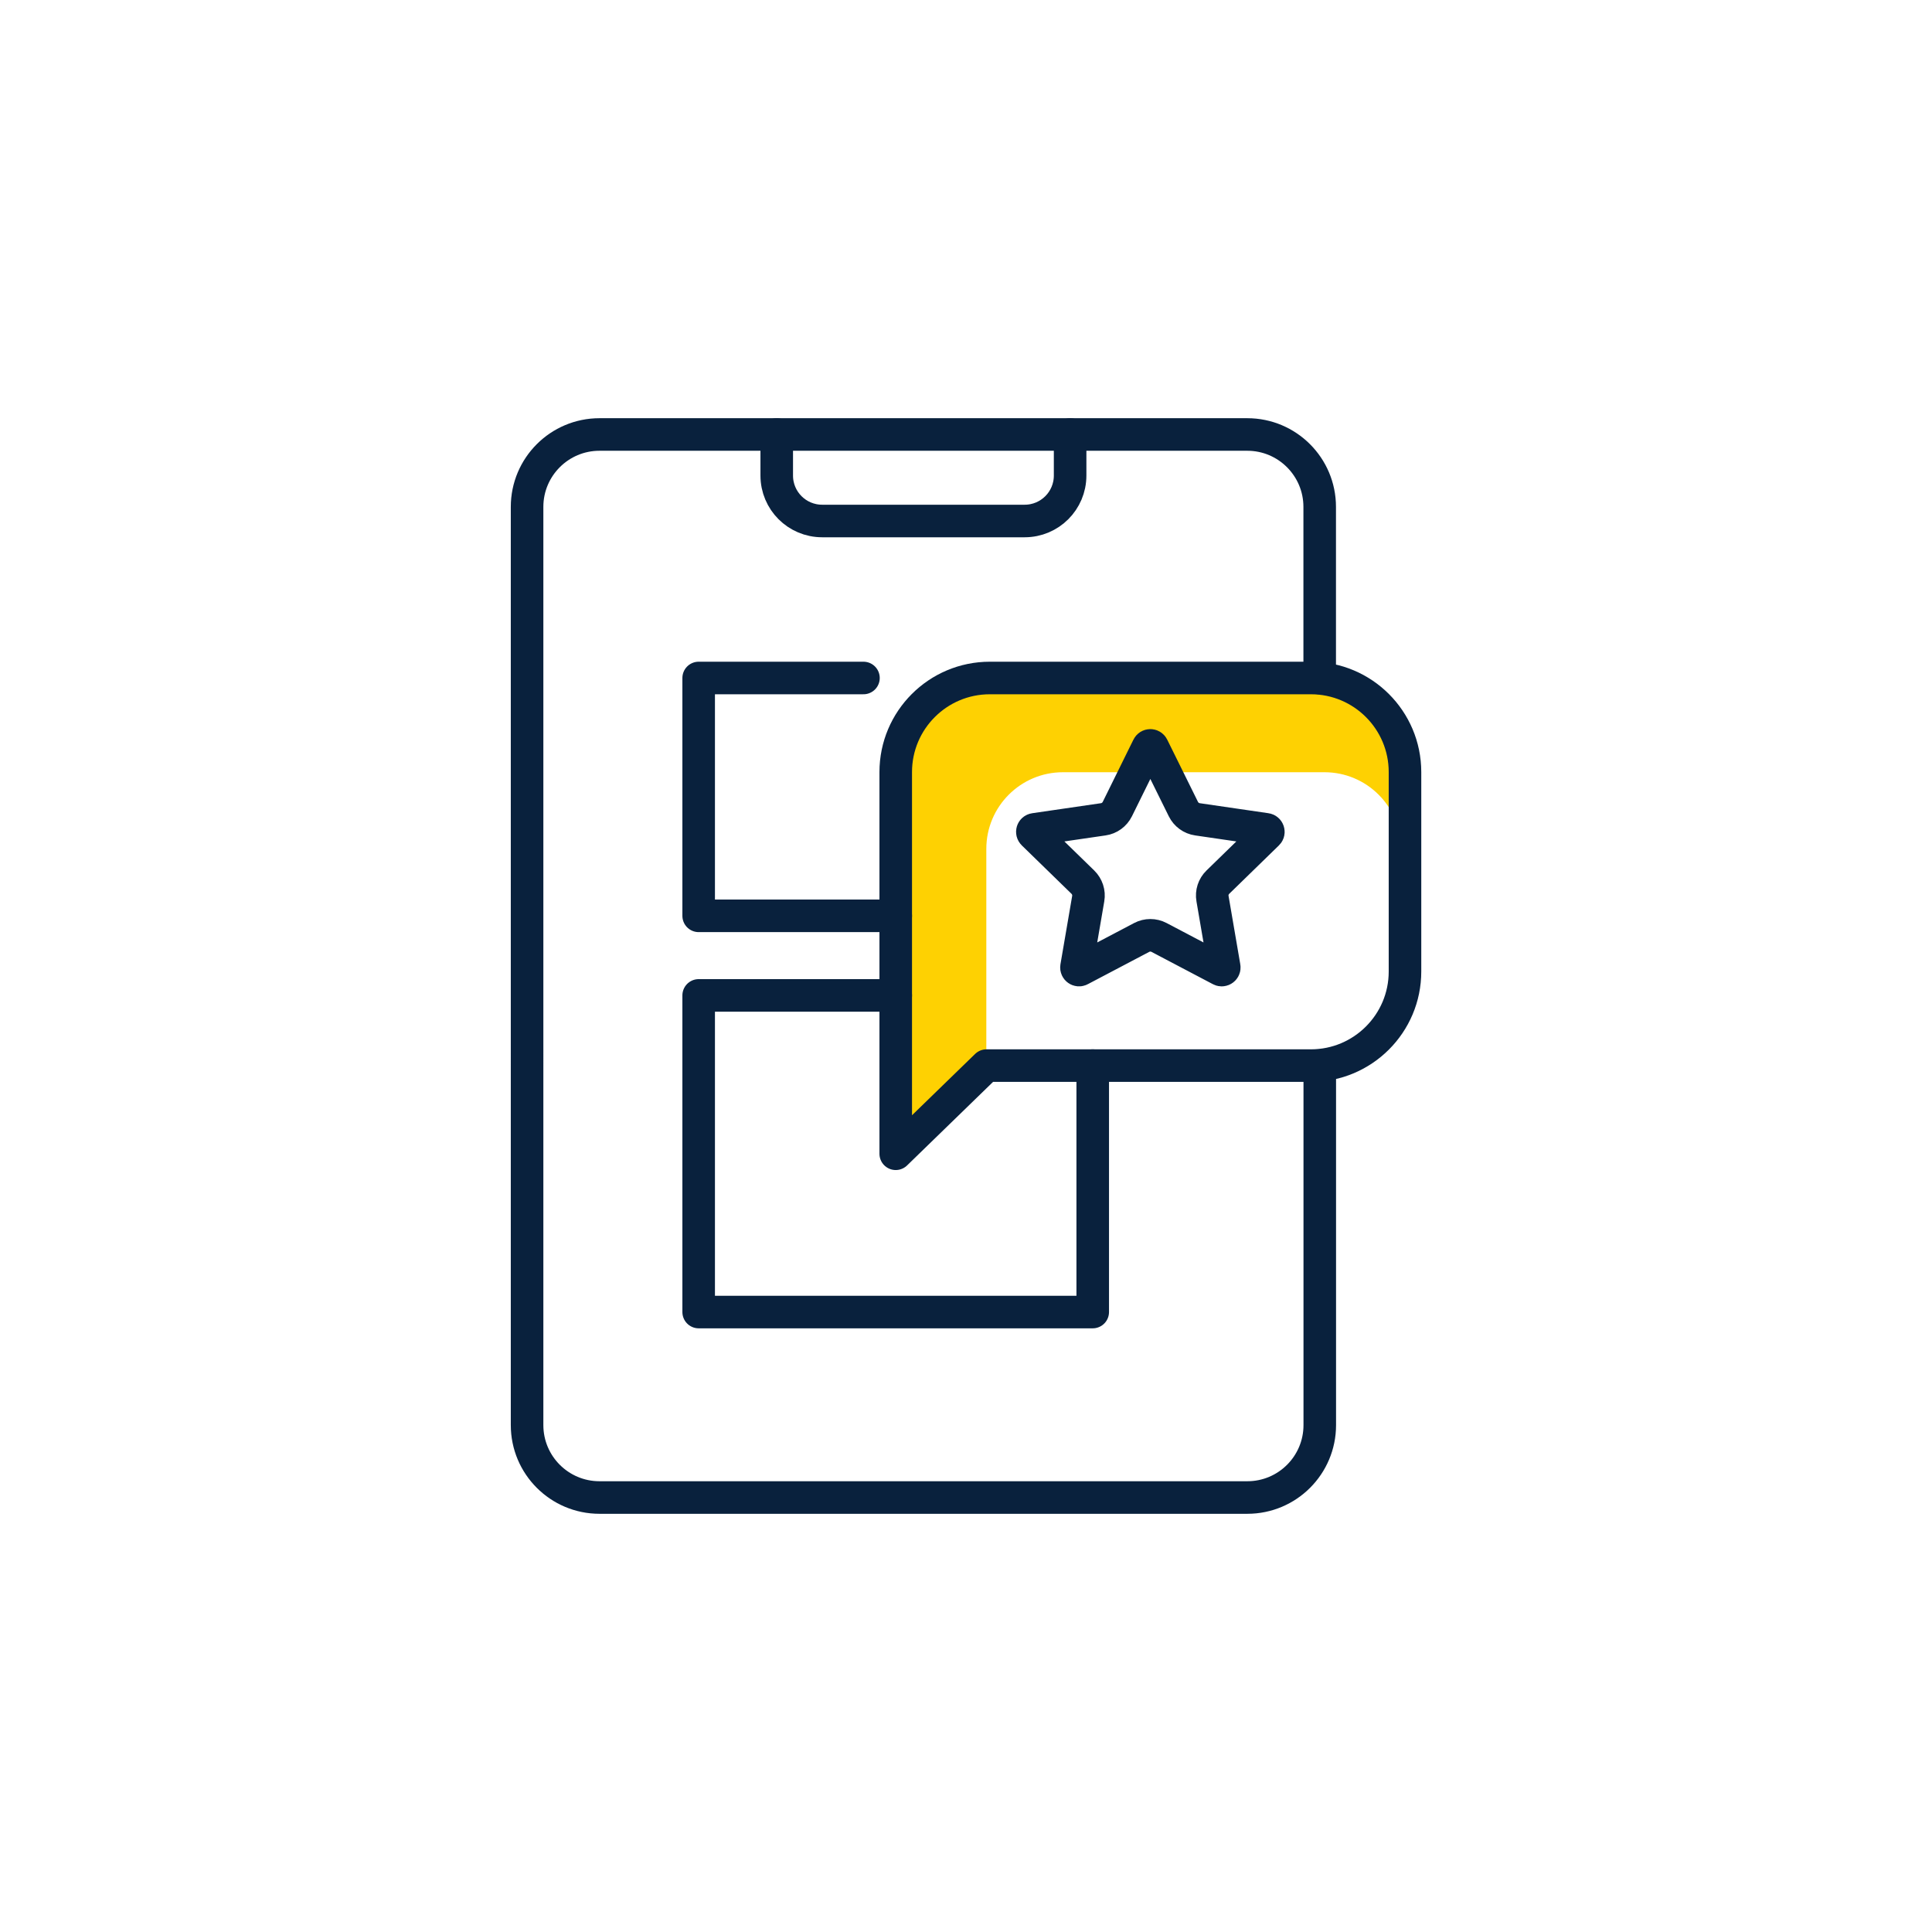
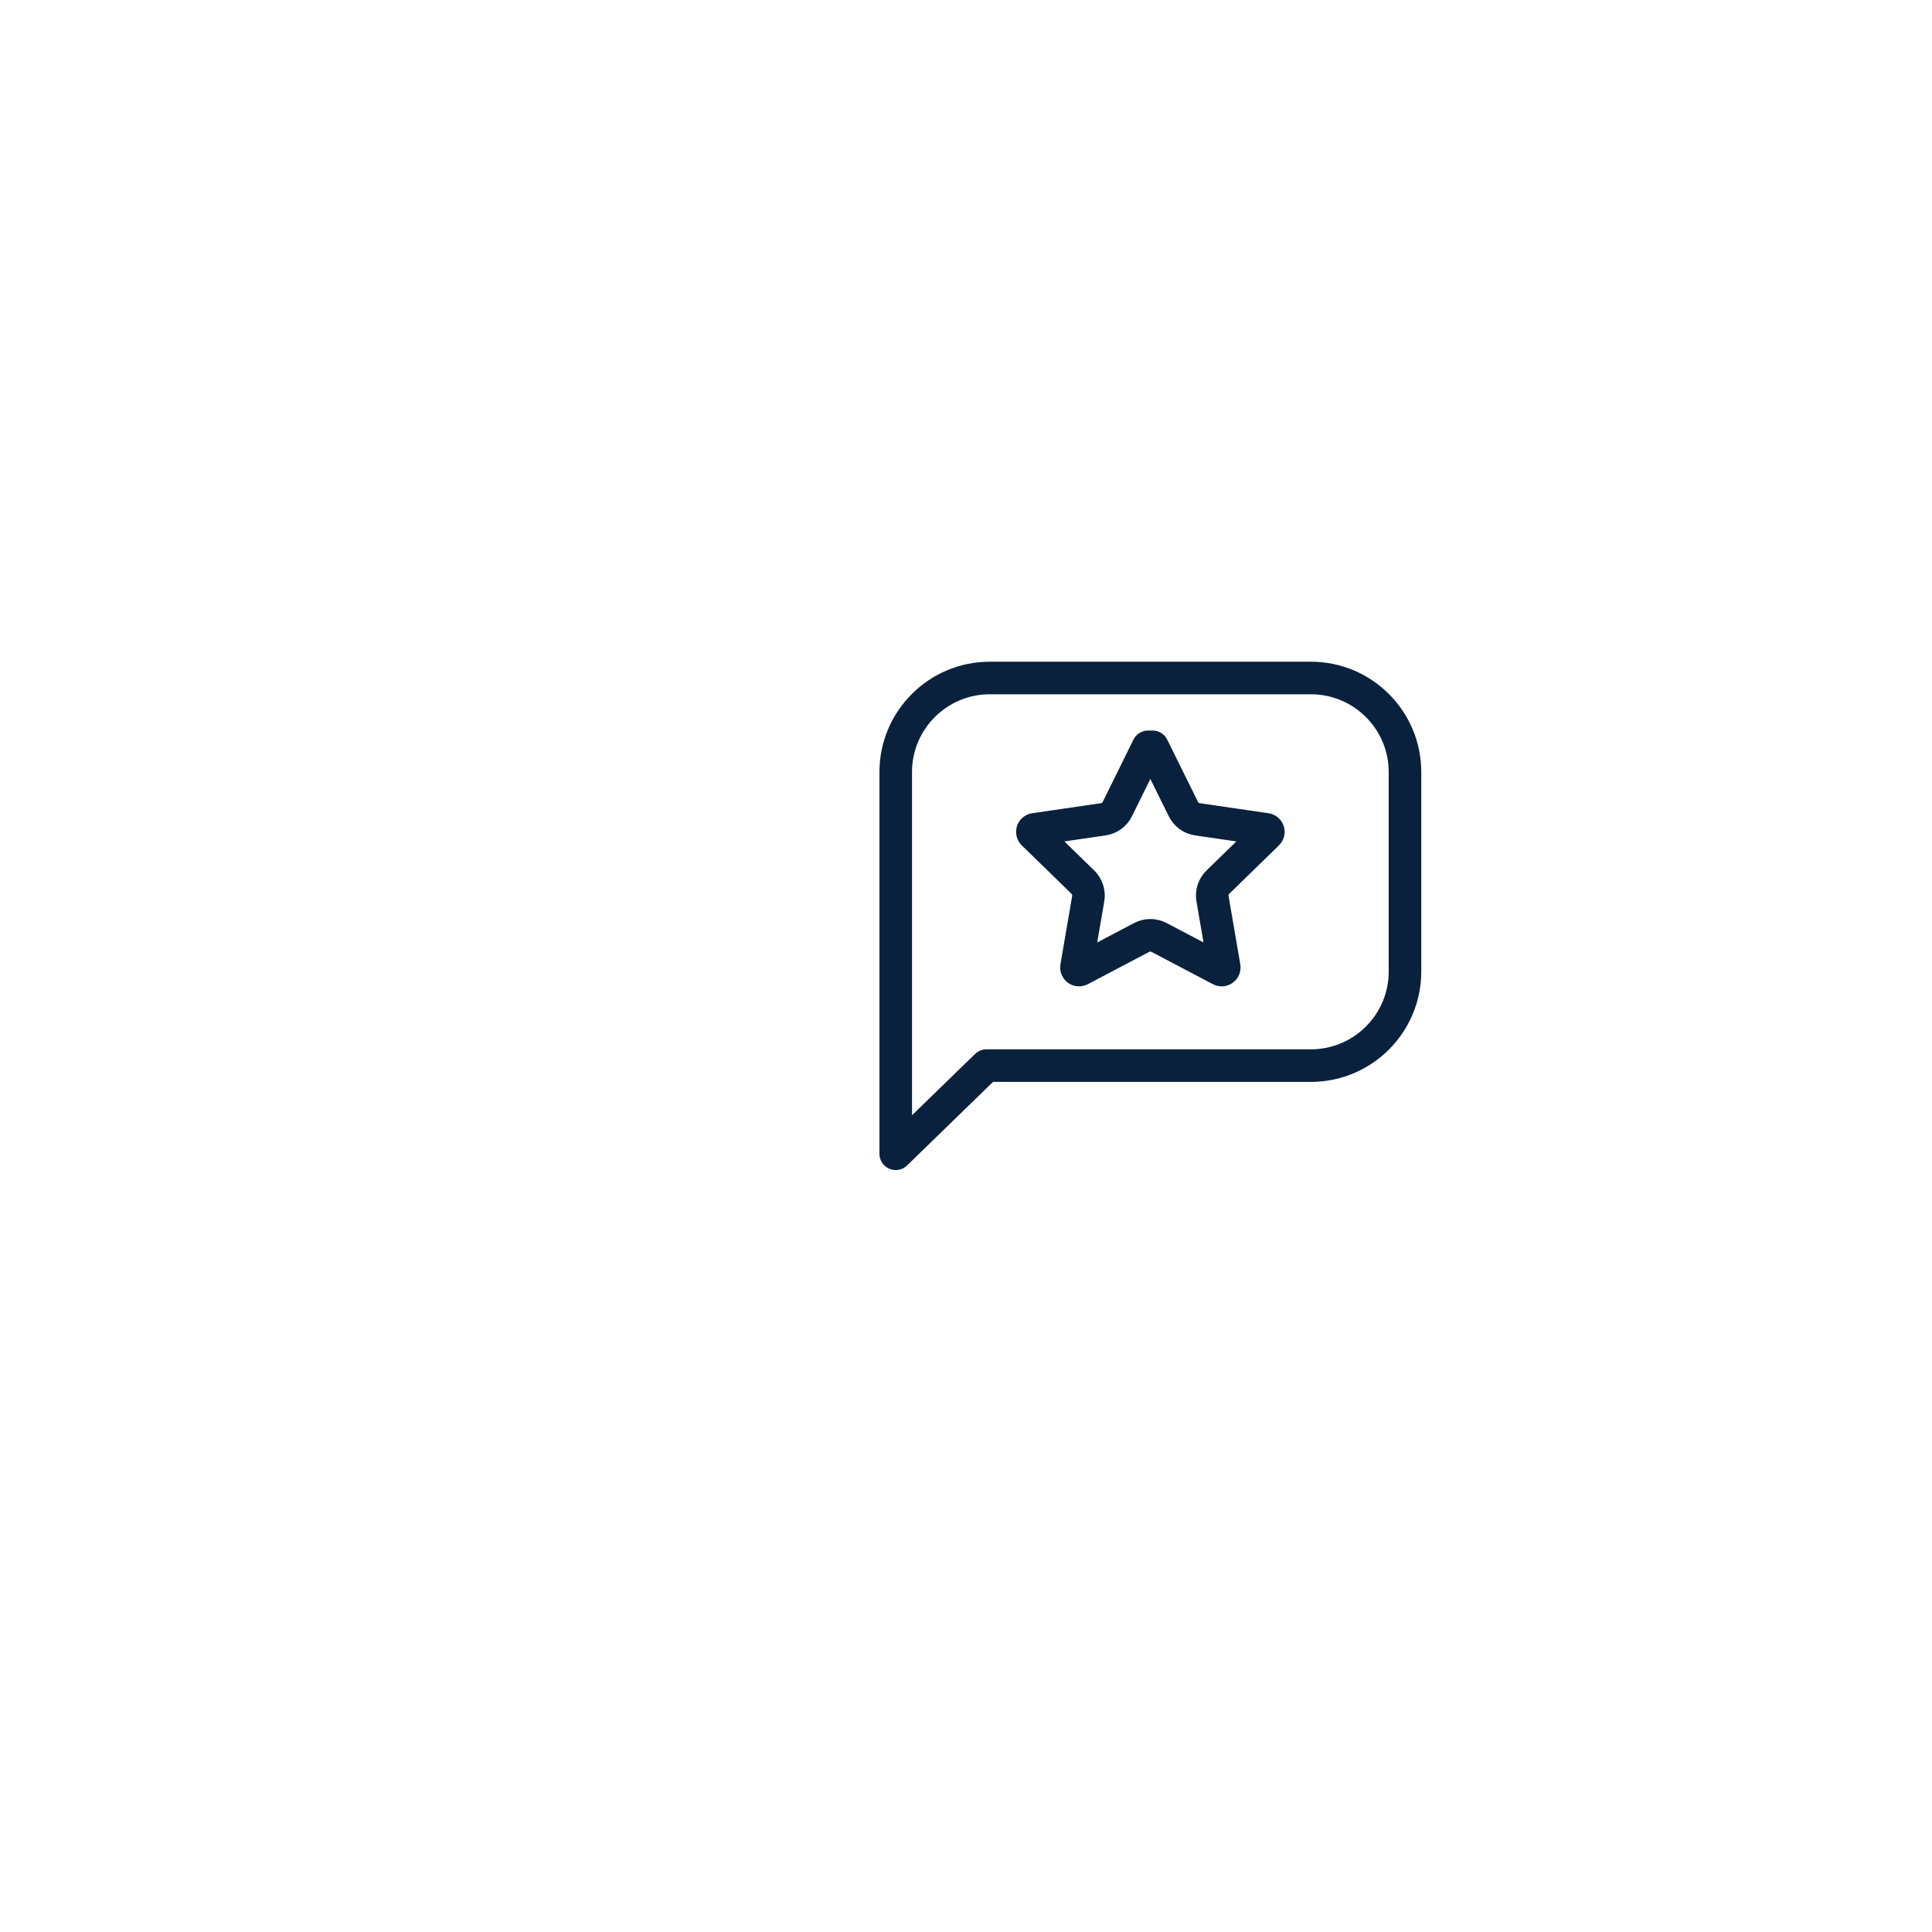
<svg xmlns="http://www.w3.org/2000/svg" id="Ebene_2" viewBox="0 0 270 270">
  <defs>
    <style>.cls-1{fill:#fed102;}.cls-2{fill:none;stroke:#09213d;stroke-linecap:round;stroke-linejoin:round;stroke-width:4.55px;}</style>
  </defs>
-   <path class="cls-1" d="M196.34,107.9v27.87c0,1.3-.19,2.55-.54,3.74v-20.88c0-5.91-4.79-10.71-10.71-10.71h-36.54c-5.92,0-10.71,4.8-10.71,10.71v30.31l-12.66,12.29v-53.33c0-7.26,5.88-13.15,13.14-13.15h44.87c7.26,0,13.15,5.89,13.15,13.15Z" />
  <g>
    <g>
-       <path class="cls-2" d="M184.44,148.92v50.24c0,5.59-4.53,10.12-10.12,10.12H83.78c-5.59,0-10.12-4.53-10.12-10.12V70.84c0-5.59,4.53-10.12,10.12-10.12h90.53c5.59,0,10.12,4.53,10.12,10.12v23.91" />
-       <path class="cls-2" d="M108.55,60.72v5.74c0,3.51,2.84,6.35,6.35,6.35h28.3c3.51,0,6.35-2.84,6.35-6.35v-5.74" />
-     </g>
+       </g>
    <g>
-       <path class="cls-2" d="M161.08,104.37l4.3,8.7c.38,.77,1.12,1.31,1.97,1.43l9.6,1.4c.29,.04,.41,.41,.2,.61l-6.95,6.77c-.62,.6-.9,1.47-.75,2.31l1.64,9.56c.05,.29-.26,.52-.52,.38l-8.59-4.52c-.76-.4-1.67-.4-2.43,0l-8.59,4.52c-.26,.14-.57-.09-.52-.38l1.64-9.56c.15-.85-.14-1.71-.75-2.31l-6.95-6.77c-.21-.21-.1-.57,.2-.61l9.6-1.4c.85-.12,1.59-.66,1.97-1.43l4.29-8.7c.13-.27,.51-.27,.64,0Z" />
+       <path class="cls-2" d="M161.08,104.37l4.3,8.7c.38,.77,1.12,1.31,1.97,1.43l9.6,1.4c.29,.04,.41,.41,.2,.61l-6.95,6.77c-.62,.6-.9,1.47-.75,2.31l1.64,9.56c.05,.29-.26,.52-.52,.38l-8.59-4.52c-.76-.4-1.67-.4-2.43,0l-8.59,4.52c-.26,.14-.57-.09-.52-.38l1.64-9.56c.15-.85-.14-1.71-.75-2.31l-6.95-6.77c-.21-.21-.1-.57,.2-.61l9.6-1.4c.85-.12,1.59-.66,1.97-1.43l4.29-8.7Z" />
      <path class="cls-2" d="M137.86,148.92l-12.68,12.32v-53.34c0-7.26,5.89-13.15,13.15-13.15h44.87c7.26,0,13.15,5.89,13.15,13.15v27.87c0,7.26-5.89,13.15-13.15,13.15h-45.33Z" />
    </g>
-     <polyline class="cls-2" points="152.71 148.92 152.71 183.36 97.64 183.36 97.64 139.11 125.18 139.11" />
-     <polyline class="cls-2" points="120.67 94.75 97.64 94.75 97.64 127.99 125.18 127.99" />
  </g>
</svg>